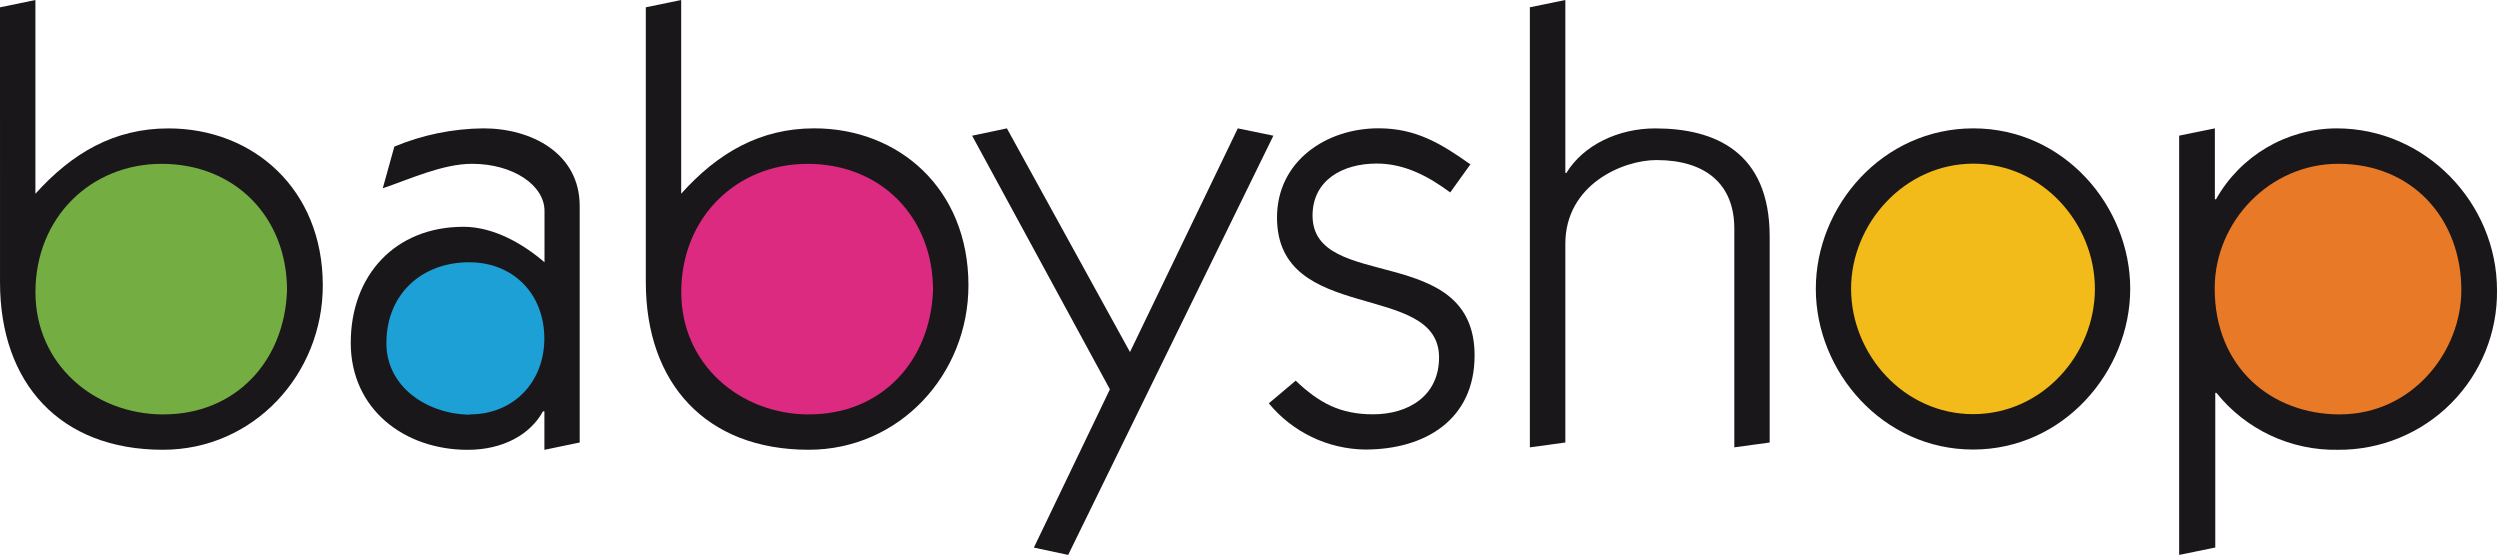
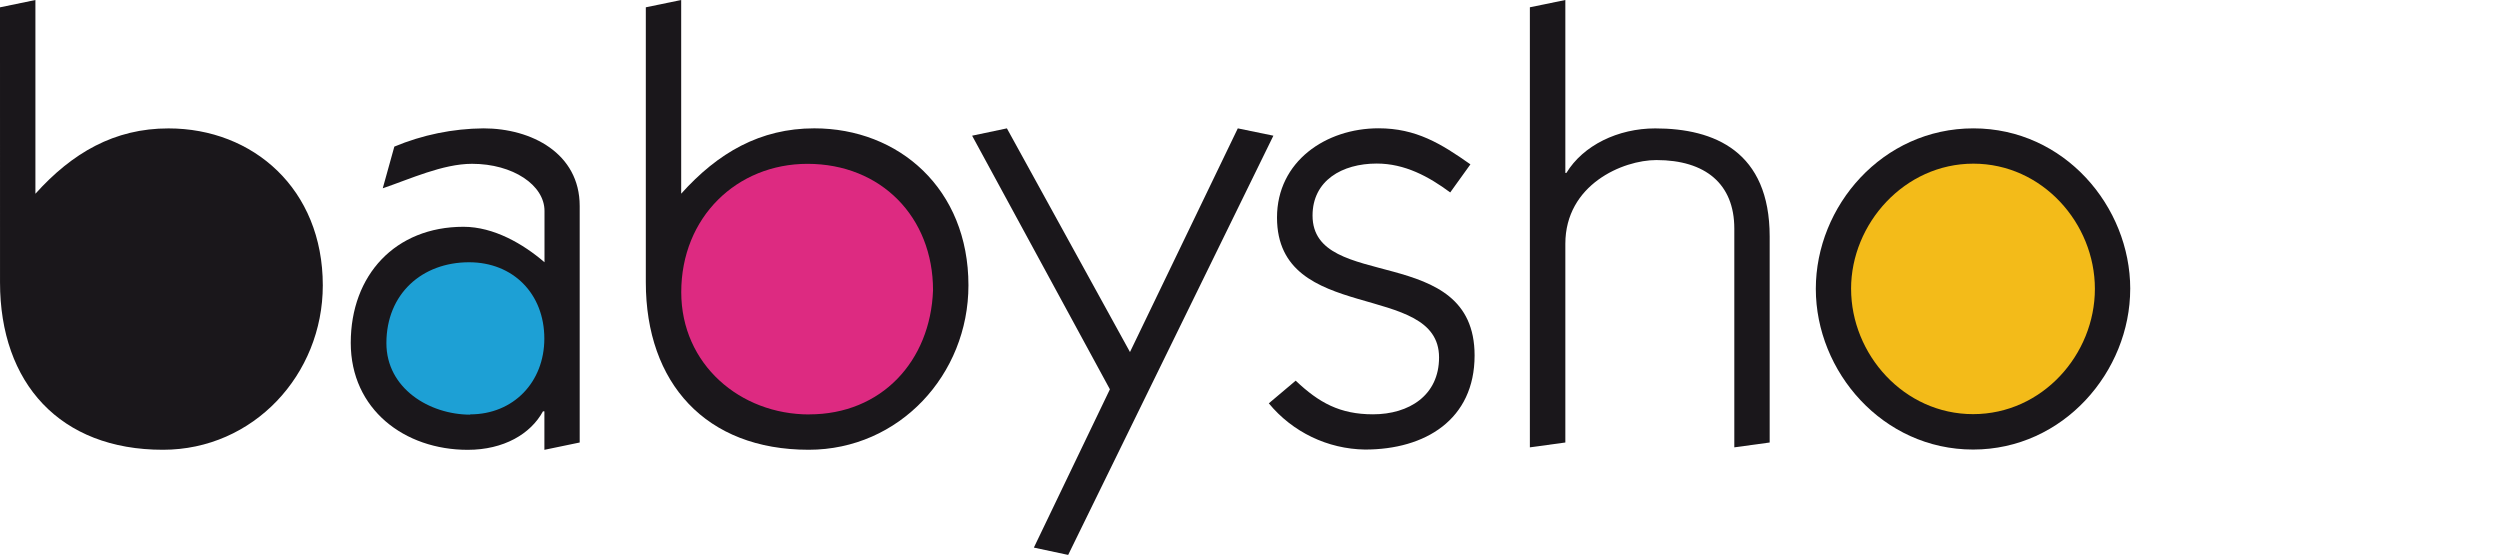
<svg xmlns="http://www.w3.org/2000/svg" height="26" viewBox="0 0 116 26" width="116">
  <g fill="none">
    <path d="m0 .34 1.643-.34v8.99c1.708-1.898 3.665-3.034 6.176-3.032 3.92 0 7.159 2.806 7.159 7.283 0 4.144-3.222 7.628-7.416 7.628-4.78.003-7.561-3.091-7.561-7.768z" fill="#1a171b" />
-     <path d="m7.588 19.227c3.343 0 5.62-2.466 5.73-5.758 0-3.396-2.417-5.867-5.819-5.867-3.265 0-5.854 2.469-5.854 5.956 0 3.345 2.725 5.672 5.945 5.672z" fill="#74ae43" />
+     <path d="m7.588 19.227z" fill="#74ae43" />
    <path d="m18.289 6.806c1.314-.549 2.722-.838 4.146-.85 2.226 0 4.463 1.158 4.463 3.602v10.974l-1.638.34v-1.785h-.067c-.569 1.048-1.821 1.785-3.491 1.785-2.932 0-5.427-1.876-5.427-4.964 0-3.147 2.07-5.385 5.231-5.385 1.412 0 2.782.804 3.759 1.646v-2.383c0-1.193-1.461-2.185-3.362-2.185-1.359 0-2.895.713-4.143 1.136l.537-1.933z" fill="#1a171b" />
    <path d="m21.812 19.227c2.017 0 3.445-1.504 3.445-3.514 0-2.096-1.461-3.544-3.491-3.544-2.188 0-3.837 1.469-3.837 3.753 0 2.099 1.995 3.318 3.894 3.318z" fill="#1da0d5" />
    <path d="m29.961.34 1.646-.34v8.987c1.705-1.9 3.668-3.032 6.176-3.032 3.926 0 7.153 2.806 7.153 7.283 0 4.144-3.209 7.631-7.414 7.631-4.772 0-7.556-3.091-7.556-7.773v-12.756z" fill="#1a171b" />
    <path d="m37.547 19.227c3.351 0 5.625-2.466 5.746-5.758 0-3.401-2.417-5.867-5.827-5.867-3.271 0-5.856 2.471-5.856 5.956 0 3.345 2.728 5.672 5.937 5.672z" fill="#dd2a81" />
    <g fill="#1a171b">
      <path d="m45.106 6.296 1.614-.34 5.711 10.379 5.003-10.379 1.651.34-9.522 19.452-1.592-.34 3.528-7.344z" />
      <path d="m60.124 17.667c1.074 1.019 2.049 1.557 3.582 1.557 1.678 0 3.066-.879 3.066-2.638 0-3.573-7.519-1.506-7.519-6.492 0-2.608 2.272-4.141 4.71-4.141 1.74 0 2.897.708 4.264 1.673l-.937 1.303c-.996-.737-2.103-1.34-3.41-1.34-1.611 0-2.978.791-2.978 2.412 0 3.573 7.519 1.217 7.519 6.492 0 2.981-2.296 4.369-5.088 4.366-1.73-.026-3.361-.81-4.46-2.144l1.246-1.051z" />
      <path d="m70.986 20.757v-20.419l1.646-.338v8.025h.048c.779-1.281 2.393-2.067 4.124-2.067 2.747 0 5.309 1.072 5.309 5.018v9.556l-1.641.225v-10.151c0-2.075-1.343-3.179-3.614-3.179-1.56 0-4.226 1.136-4.226 3.887v9.218z" />
      <path d="m98.842 13.402c0 3.83-3.093 7.457-7.29 7.457-4.197 0-7.298-3.616-7.298-7.457 0-3.841 3.091-7.446 7.312-7.446s7.277 3.627 7.277 7.446z" />
    </g>
    <path d="m85.891 13.402c0 3.034 2.446 5.814 5.66 5.814s5.652-2.769 5.652-5.814c0-3.045-2.444-5.808-5.639-5.808s-5.674 2.782-5.674 5.808z" fill="#f3bb19" />
-     <path d="m102.77 25.408-1.657.34v-19.454l1.657-.338v3.289h.054c1.135-2.023 3.273-3.279 5.596-3.289 4.146 0 7.441 3.485 7.441 7.505.026 1.965-.742 3.858-2.13 5.252-1.388 1.394-3.28 2.171-5.249 2.157-2.188.041-4.272-.934-5.639-2.64h-.054v7.178z" fill="#1a171b" />
-     <path d="m108.567 19.227c3.375 0 5.639-2.922 5.639-5.76 0-3.321-2.272-5.867-5.711-5.867-3.179 0-5.733 2.68-5.733 5.782 0 3.688 2.658 5.846 5.797 5.846z" fill="#e87926" />
  </g>
</svg>